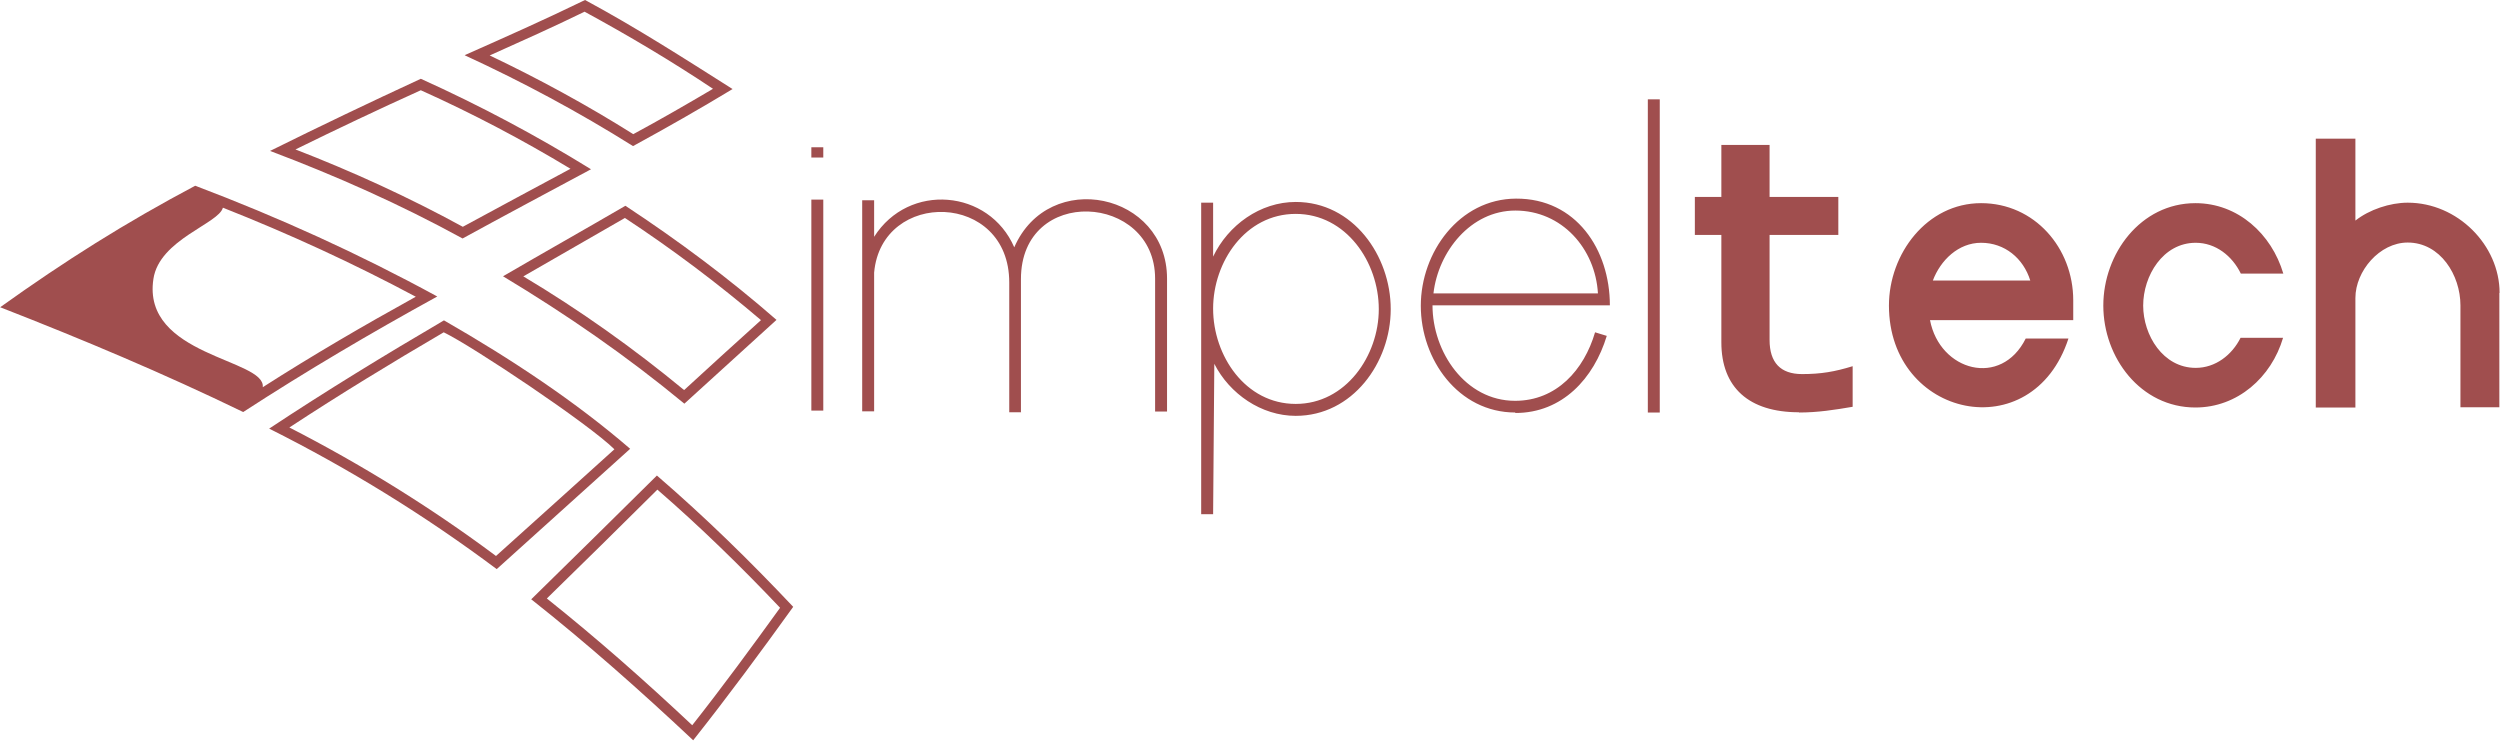
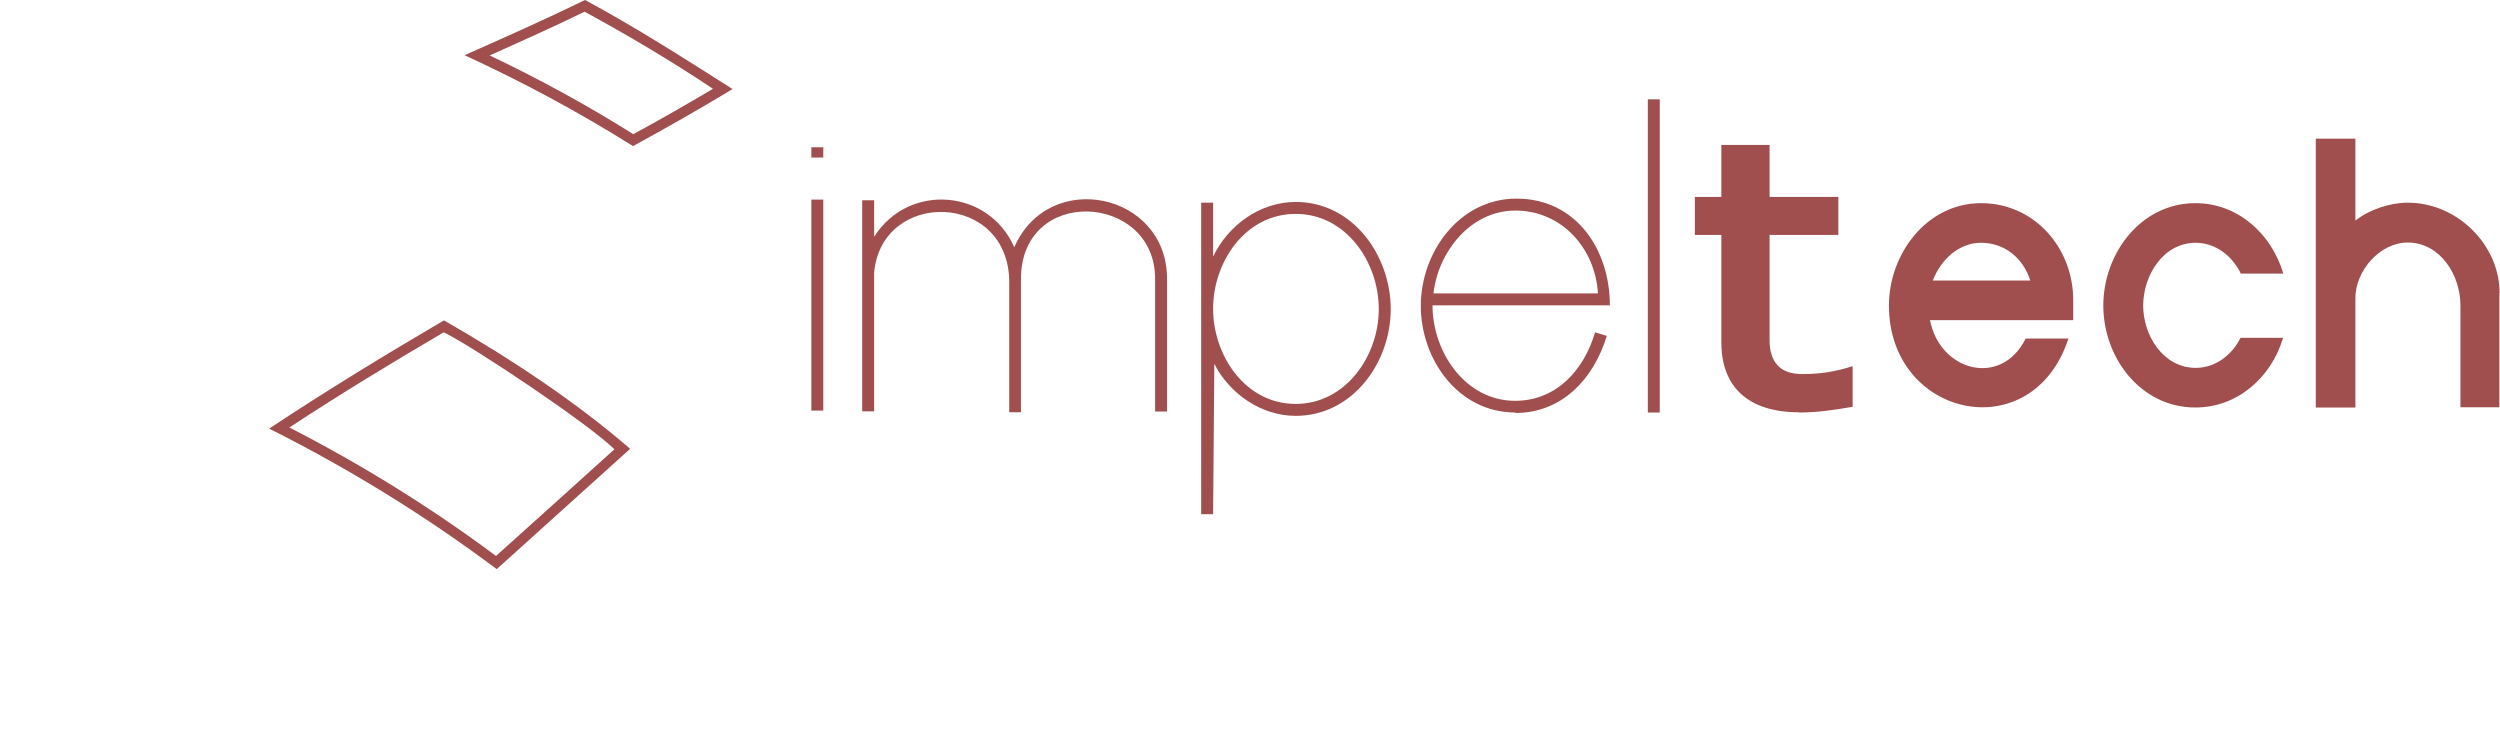
<svg xmlns="http://www.w3.org/2000/svg" xml:space="preserve" width="3268px" height="968px" style="shape-rendering:geometricPrecision; text-rendering:geometricPrecision; image-rendering:optimizeQuality; fill-rule:evenodd; clip-rule:evenodd" viewBox="0 0 10471 3102">
  <defs>
    <style type="text/css">  .fil0 {fill:#A04E4E;fill-rule:nonzero}  </style>
  </defs>
  <g id="Слой_x0020_1">
    <g id="_2263213821952">
-       <path class="fil0" d="M1100 1622c211,-135 422,-258 641,-379 -262,-140 -532,-264 -808,-373 -17,67 -266,133 -291,298 -50,324 471,335 458,454zm-1100 -335c271,-194 523,-353 817,-509 351,133 684,284 1014,464 -280,154 -545,310 -813,484 -334,-162 -672,-304 -1018,-439z" />
      <path class="fil0" d="M1946 231c169,-75 338,-150 504,-231 217,117 411,242 618,373 -137,83 -276,162 -417,239 -228,-143 -461,-268 -704,-380zm104 1c206,98 408,208 602,330 113,-61 224,-125 334,-190 -174,-116 -354,-223 -538,-323 -131,64 -265,124 -399,184z" />
-       <path class="fil0" d="M2107 1157c170,-99 342,-196 512,-295 219,144 435,305 633,478 -129,117 -257,234 -386,351 -242,-200 -491,-372 -760,-534zm85 1c236,141 461,301 673,476 107,-98 214,-196 322,-293 -181,-154 -371,-297 -570,-428 -142,82 -284,163 -426,245z" />
-       <path class="fil0" d="M2290 2507c212,169 412,346 609,531 127,-161 248,-326 368,-492 -164,-173 -334,-339 -514,-495 -154,153 -308,305 -463,456zm-65 3c176,-172 351,-345 526,-518 202,174 389,357 571,550 -136,189 -274,376 -419,559 -217,-204 -446,-407 -679,-591z" />
-       <path class="fil0" d="M1237 626c240,93 474,200 701,324 150,-82 301,-162 451,-243 -202,-122 -411,-232 -627,-329 -177,80 -350,162 -525,248zm-106 6c212,-105 419,-204 631,-302 246,111 483,237 713,379 -179,96 -359,192 -538,290 -261,-143 -529,-262 -807,-367z" />
      <path class="fil0" d="M1212 1791c302,155 593,335 865,538 205,-184 361,-325 496,-447 -107,-106 -593,-431 -715,-490 -219,128 -435,260 -647,399zm-86 5c240,-159 484,-308 733,-454 284,163 553,342 780,538 -186,168 -373,336 -559,504 -301,-225 -617,-420 -954,-589z" />
      <path class="fil0" d="M6952 1728l-50 0 0 -1312 50 0 0 1312zm-948 -499l689 0c-11,-188 -151,-347 -346,-347 -187,0 -323,172 -343,347zm343 499c-239,0 -396,-222 -396,-447 0,-224 161,-448 399,-449 251,-1 393,213 393,447l-743 0c0,195 137,400 346,400 174,0 289,-130 335,-287l49 15c-54,178 -186,323 -383,323zm-1266 426l-50 0 0 -1305 50 0 0 226c63,-132 197,-229 346,-229 240,0 398,225 398,449 0,224 -160,447 -398,447 -144,0 -277,-92 -341,-218l-5 630zm346 -1258c-211,0 -346,201 -346,397 0,197 135,399 346,399 210,0 348,-202 348,-397 0,-197 -137,-399 -348,-399zm-1150 831l-50 0 0 -543c1,-382 -535,-393 -566,-42l0 581 -50 0 0 -884 50 0 0 153c145,-229 482,-199 587,44 145,-333 640,-228 640,131l0 557 -50 0 0 -557c0,-358 -562,-392 -562,2l0 557zm-829 -7l-50 0 0 -884 50 0 0 884zm0 -1060l-50 0 0 -43 50 0 0 43zm4087 1067c-210,0 -325,-104 -325,-293l0 -450 -111 0 0 -159 111 0 0 -218 202 0 0 218 288 0 0 159 -288 0 0 440c0,95 46,143 136,143 80,0 137,-10 212,-33l0 170c-76,13 -146,24 -225,24zm2934 -500l0 479 -163 0 0 -427c0,-126 -84,-263 -221,-263 -118,0 -219,120 -219,232l0 459 -166 0 0 -1126 166 0 0 343c58,-46 145,-75 219,-75 209,0 385,178 385,378zm-906 188c-49,166 -191,292 -367,292 -230,0 -386,-209 -386,-427 0,-217 156,-429 386,-429 178,0 319,129 368,295l-178 0c-36,-74 -105,-129 -189,-129 -137,0 -220,138 -220,263 0,124 83,261 220,261 83,0 152,-54 188,-126l178 0zm-899 3c-151,463 -752,332 -752,-138 0,-217 159,-429 386,-429 224,0 386,188 386,407l0 83 -600 0c41,214 298,284 401,77l180 0zm-366 -401c-95,0 -170,73 -202,158l408 0c-29,-93 -107,-158 -206,-158z" />
    </g>
  </g>
</svg>